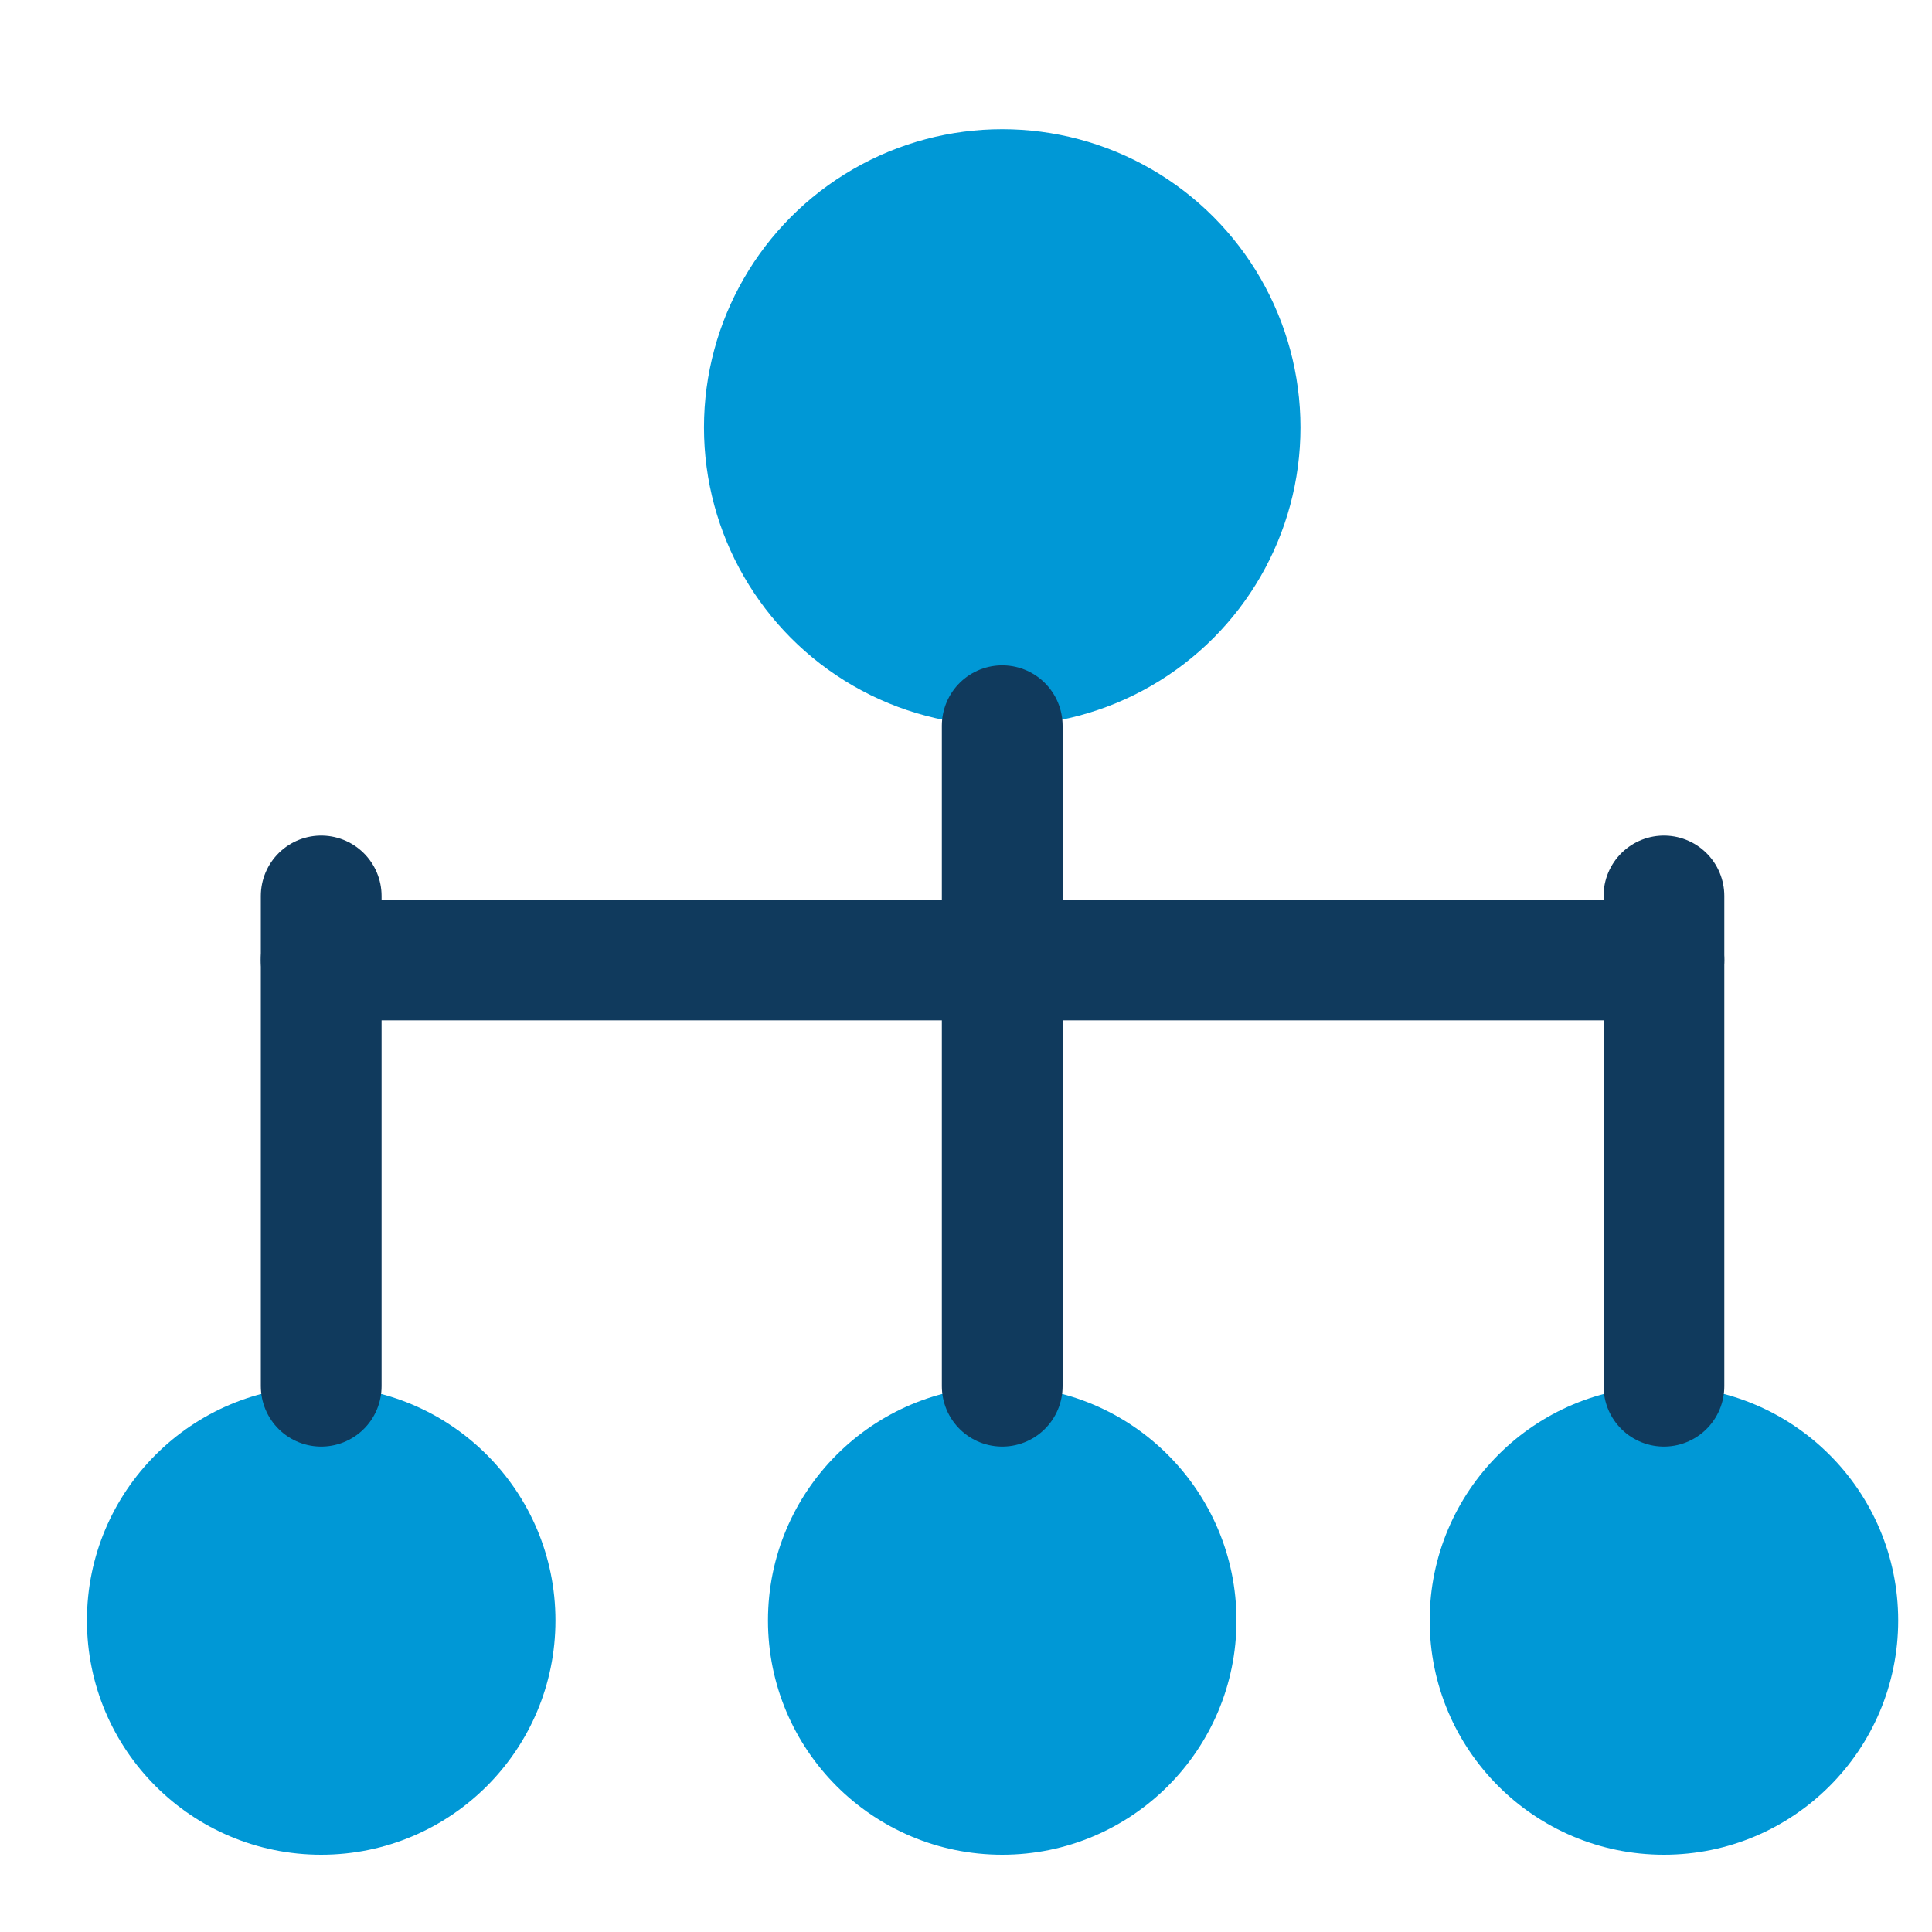
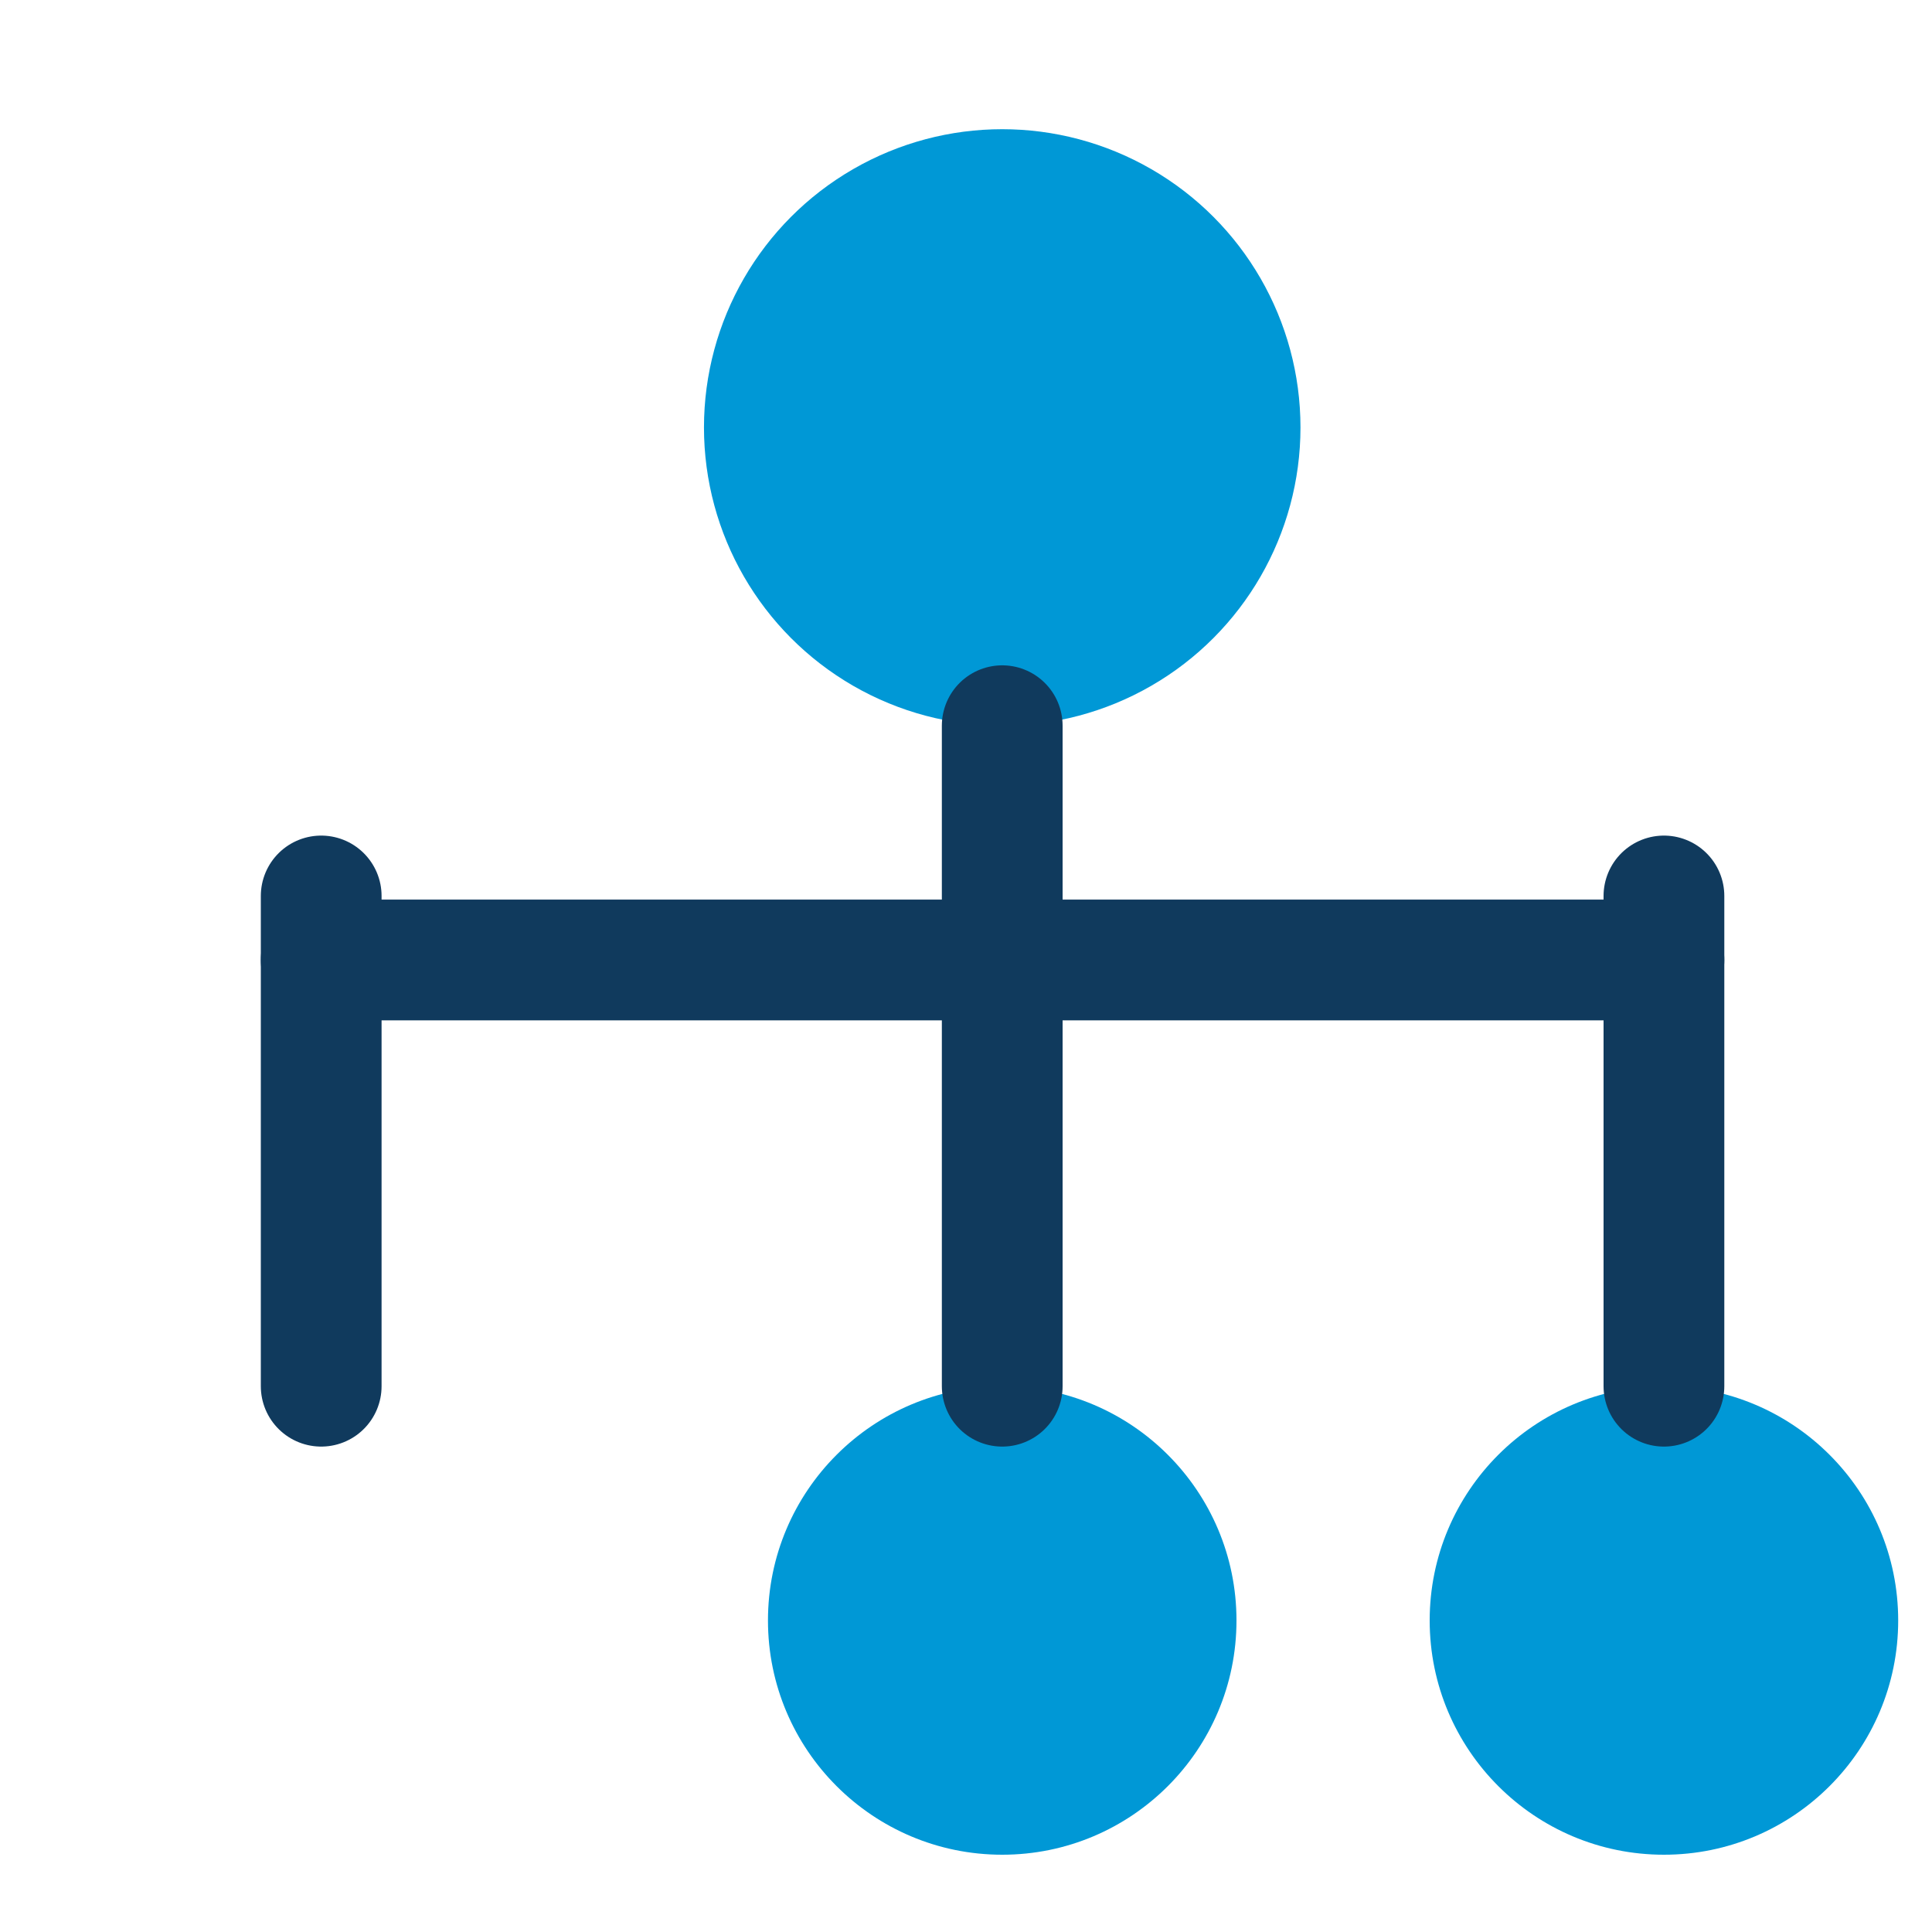
<svg xmlns="http://www.w3.org/2000/svg" id="Ebene_1" data-name="Ebene 1" width="16" height="16" viewBox="0 0 16 16">
  <defs>
    <style>.cls-1,.cls-2{fill:#0098d6;}.cls-2{stroke:#103a5d;stroke-linecap:round;stroke-miterlimit:10;}</style>
  </defs>
  <title>map_structure</title>
  <circle class="cls-1" cx="8.3" cy="3.54" r="2.47" />
  <circle class="cls-1" cx="8.3" cy="13.42" r="1.94" />
  <circle class="cls-1" cx="13.78" cy="13.42" r="1.94" />
-   <circle class="cls-1" cx="2.66" cy="13.42" r="1.94" />
  <line class="cls-2" x1="8.3" y1="6.01" x2="8.3" y2="11.48" />
  <line class="cls-2" x1="13.78" y1="7.95" x2="2.66" y2="7.95" />
  <line class="cls-2" x1="13.78" y1="11.48" x2="13.78" y2="7.42" />
  <line class="cls-2" x1="2.66" y1="11.48" x2="2.66" y2="7.42" />
</svg>